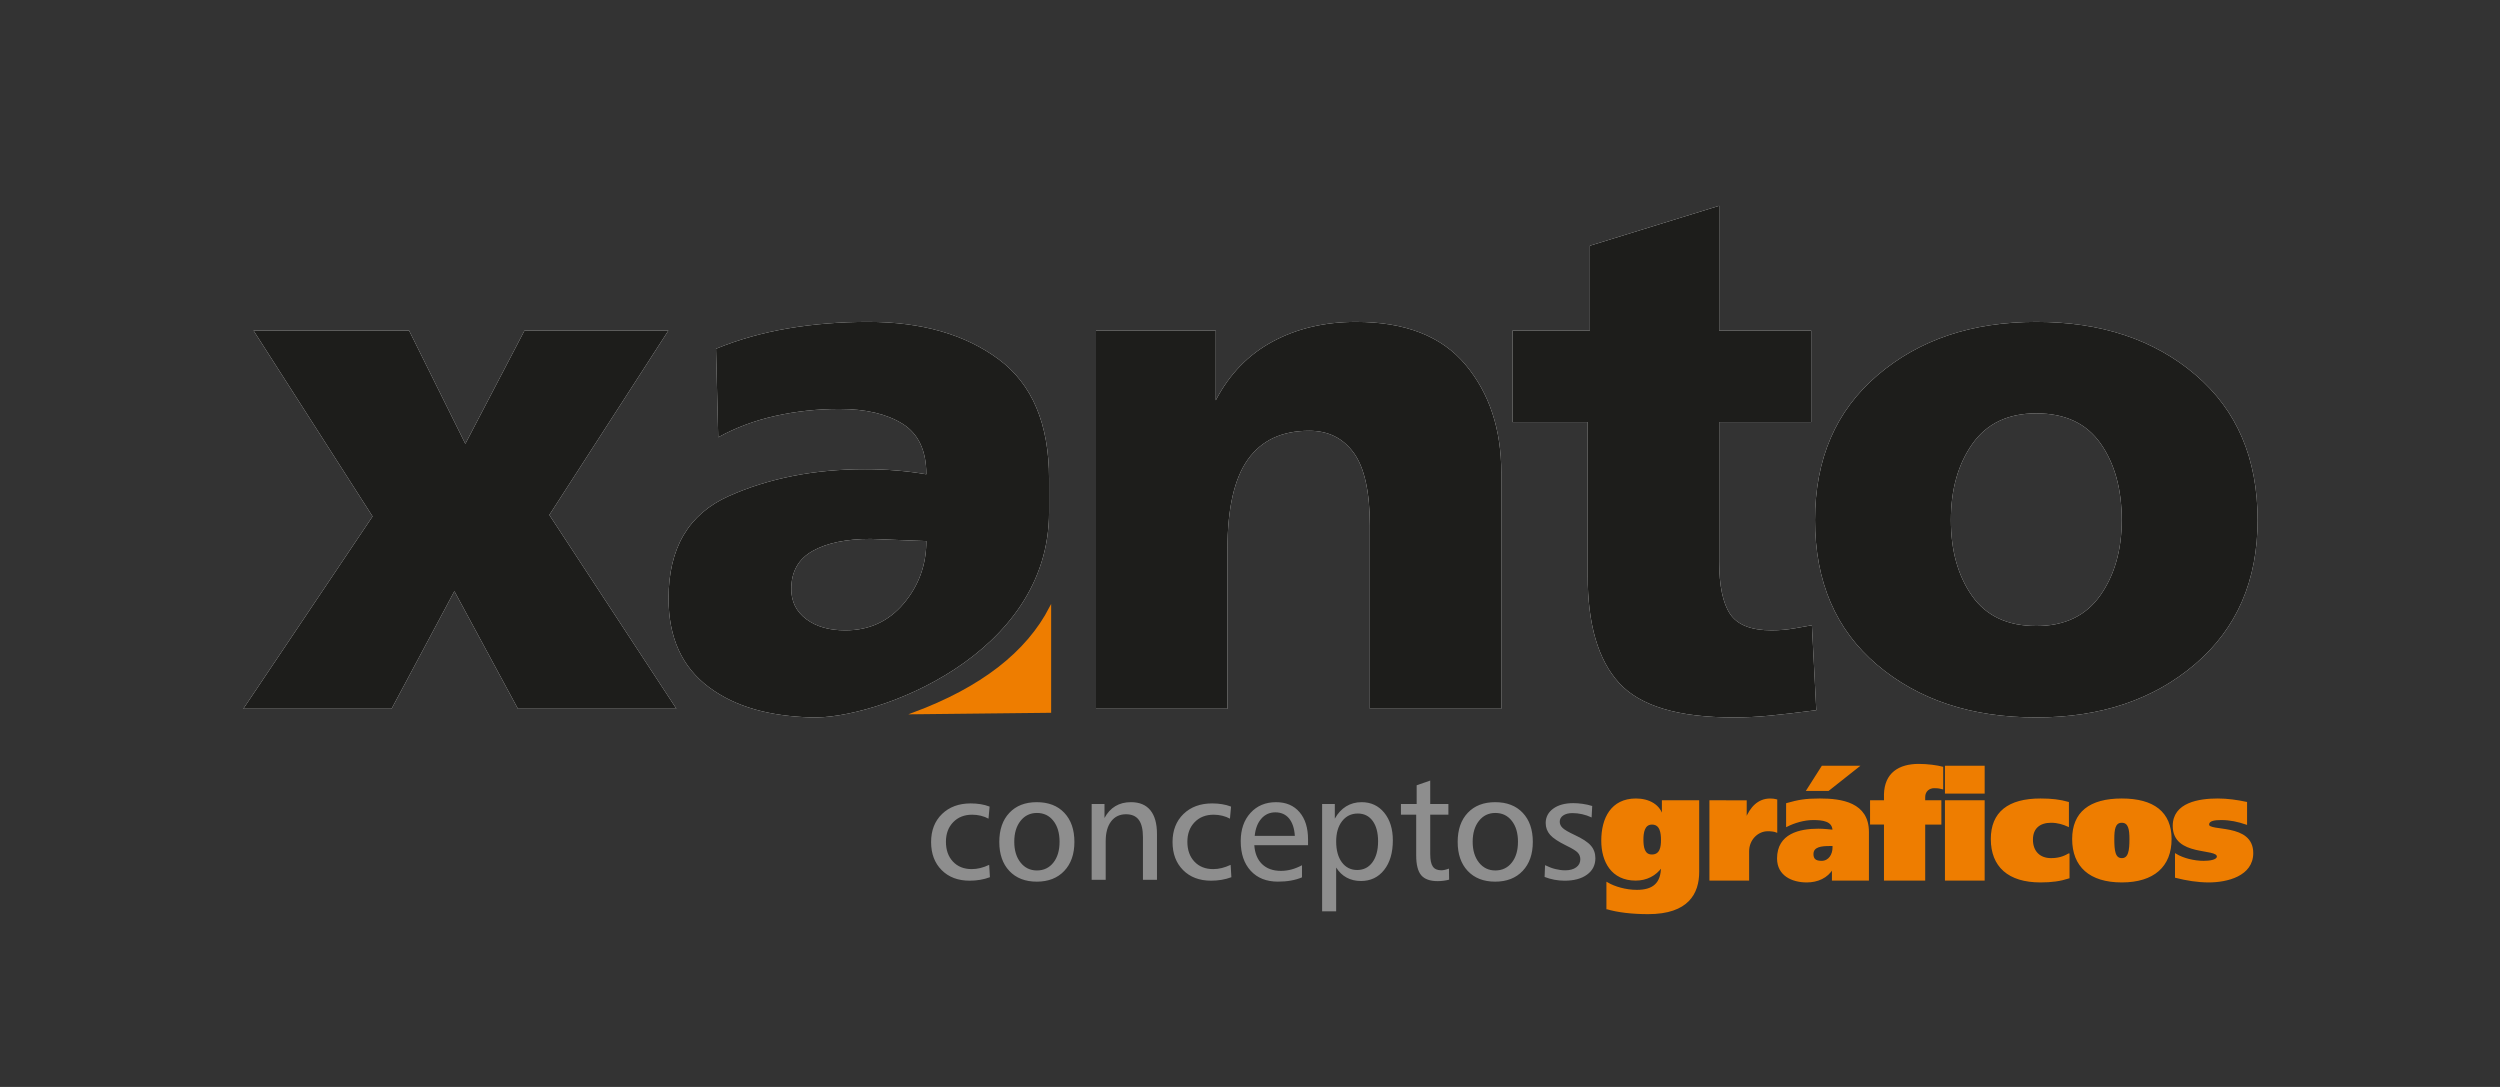
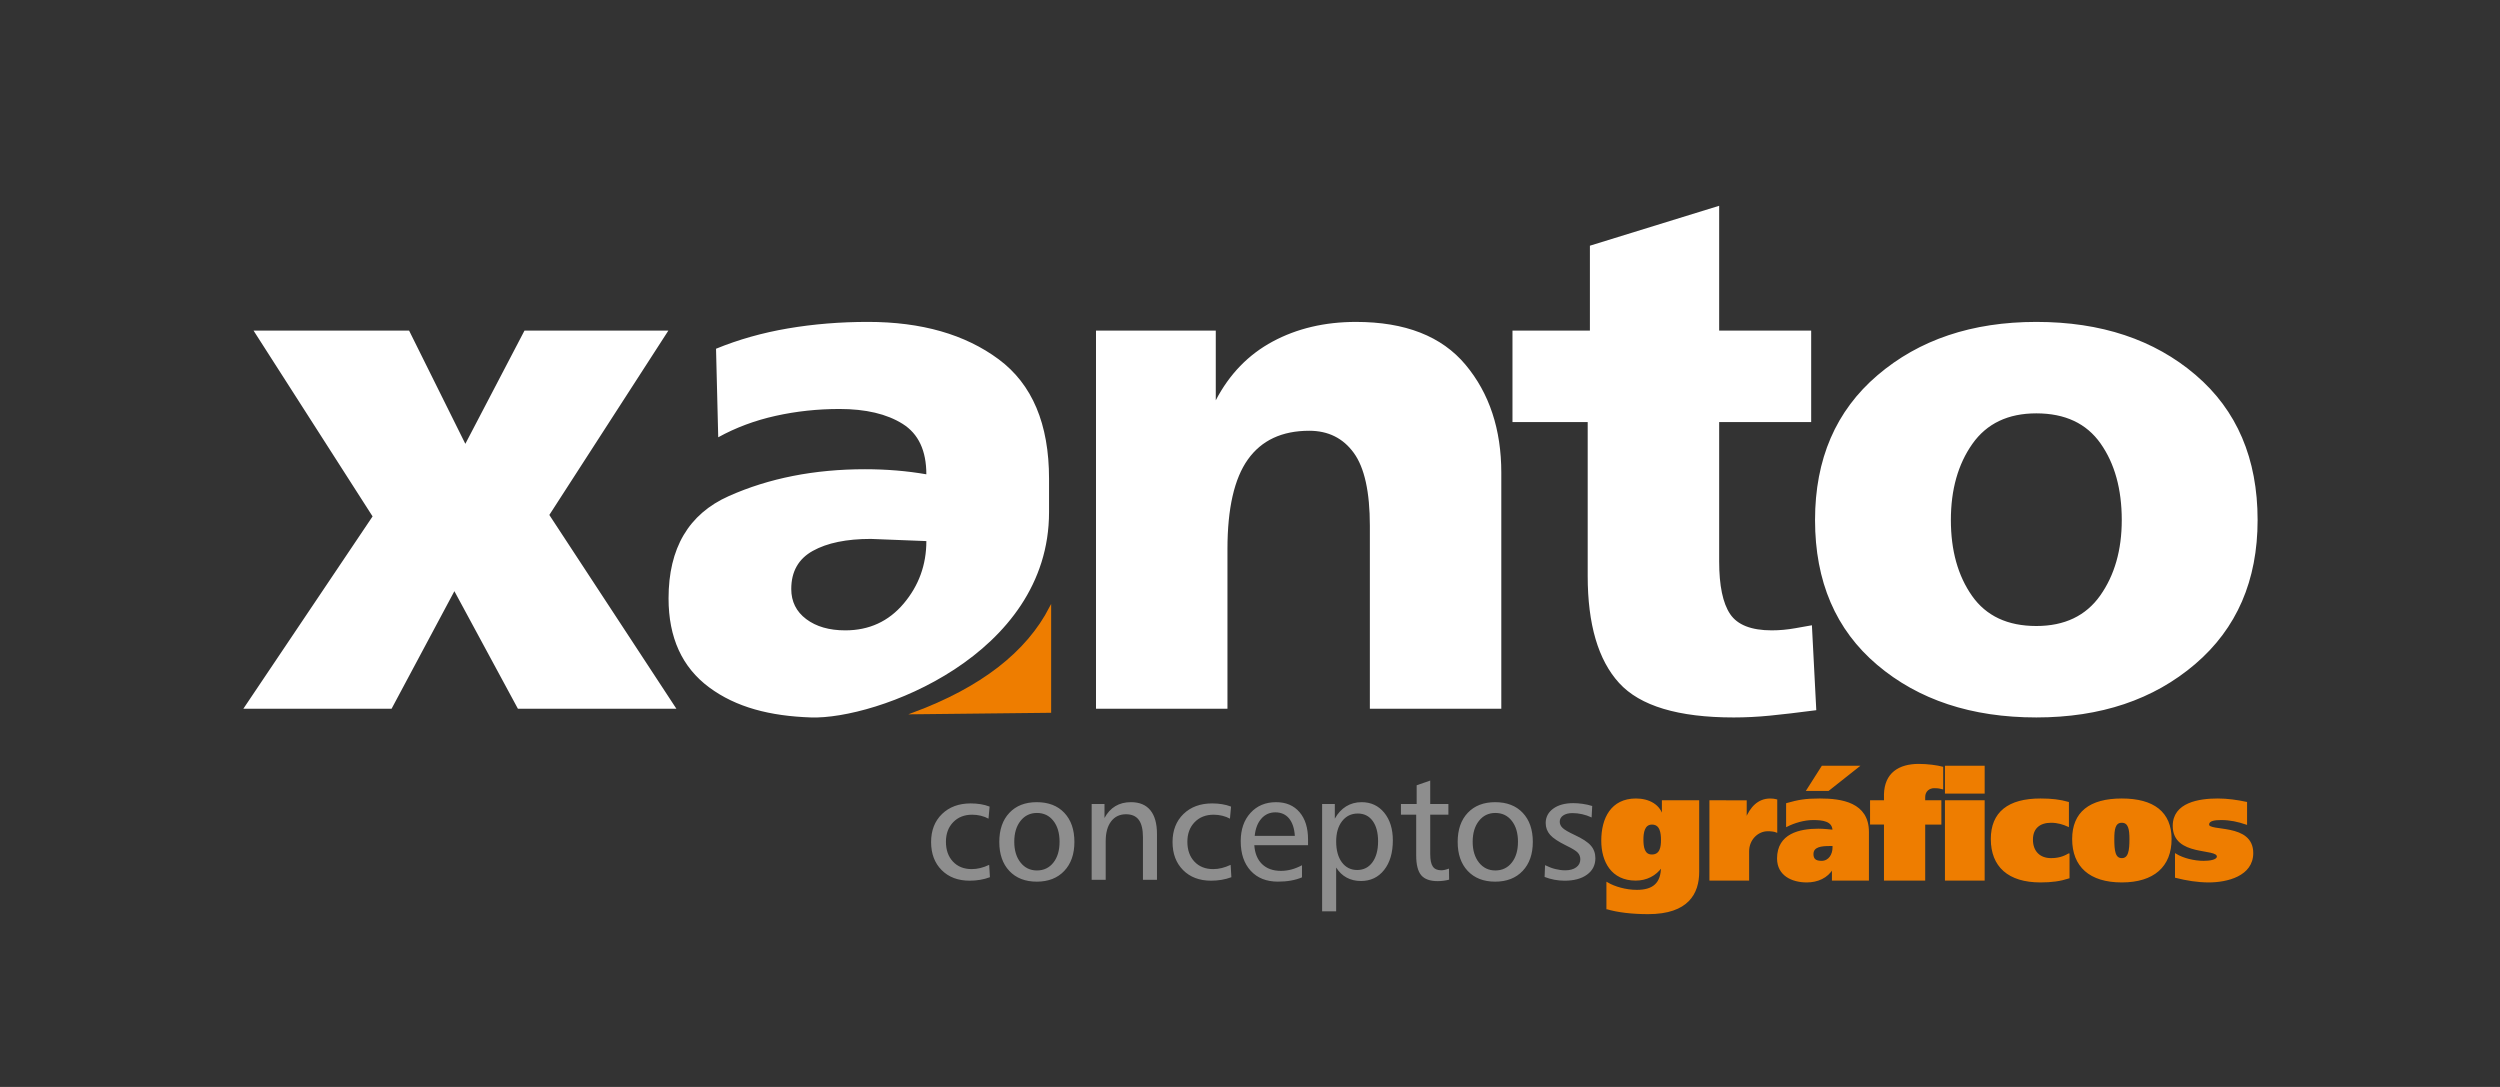
<svg xmlns="http://www.w3.org/2000/svg" version="1.1" id="Capa_1" x="0px" y="0px" viewBox="0 0 230 100" style="enable-background:new 0 0 230 100;" xml:space="preserve">
  <rect x="0" y="0" width="230" height="100" fill="#333333" stroke="none" />
  <g>
    <path style="fill-rule:evenodd;clip-rule:evenodd;fill:#EE7D00;stroke:#EE7D00;stroke-width:0.15;stroke-miterlimit:22.926;" d="   M200.175,80.69c0.987,0.25,2.016,0.418,3.031,0.418c1.654,0,4.018-0.557,4.018-2.627c0-2.723-4.06-1.862-4.06-2.612   c0-0.444,0.613-0.499,1.21-0.499c0.794,0,1.544,0.166,2.281,0.416v-1.944c-0.862-0.181-1.738-0.306-2.614-0.306   c-1.725,0-4.075,0.361-4.075,2.445c0,2.792,4.06,1.931,4.06,2.82c0,0.361-0.695,0.472-1.278,0.472c-0.904,0-1.905-0.25-2.573-0.654   L200.175,80.69L200.175,80.69z M194.441,77.189c0-0.861,0.083-1.57,0.764-1.57c0.682,0,0.779,0.709,0.779,1.57   c0,1.056-0.097,1.834-0.779,1.834C194.524,79.023,194.441,78.244,194.441,77.189L194.441,77.189z M190.714,77.189   c0,2.501,1.558,3.919,4.491,3.919c2.92,0,4.506-1.419,4.506-3.919c0-2.431-1.585-3.653-4.506-3.653   C192.272,73.536,190.714,74.758,190.714,77.189L190.714,77.189z M190.32,78.592c-0.487,0.292-1.001,0.431-1.627,0.431   c-1.042,0-1.738-0.653-1.738-1.778c0-1.083,0.695-1.626,1.738-1.626c0.626,0,1.141,0.167,1.572,0.362v-2.139   c-0.723-0.209-1.503-0.306-2.544-0.306c-2.935,0-4.491,1.222-4.491,3.653c0,2.501,1.557,3.919,4.491,3.919   c1.042,0,1.821-0.11,2.6-0.363v-2.153H190.32z M182.514,70.521h-3.503v2.417h3.503V70.521L182.514,70.521z M179.01,80.94h3.503   v-7.238h-3.503V80.94L179.01,80.94z M173.4,80.94h3.643v-5.154h1.488v-2.084h-1.488v-0.375c0-0.583,0.445-0.889,0.89-0.889   c0.445,0,0.598,0.056,0.765,0.097v-1.931c-0.487-0.126-1.349-0.25-2.17-0.25c-1.808,0-3.086,0.805-3.128,2.736v0.611h-1.279v2.084   h1.279V80.94L173.4,80.94z M168.667,77.981c0,0.626-0.361,1.292-1.084,1.292c-0.542,0-0.82-0.195-0.82-0.695   c0-0.75,0.834-0.819,1.557-0.819h0.347V77.981L168.667,77.981z M164.397,75.981c0.695-0.347,1.585-0.611,2.42-0.611   c0.876,0,1.835,0.11,1.849,1.042c-0.32-0.028-0.876-0.097-1.362-0.097c-1.738,0-3.74,0.444-3.74,2.666   c0,1.515,1.307,2.128,2.656,2.128c0.988,0,1.877-0.391,2.364-1.21h0.028v1.041h3.253v-4.403c0-2.639-2.433-3.001-4.436-3.001   c-1.362,0-1.987,0.125-3.031,0.416L164.397,75.981L164.397,75.981z M167.652,70.521l-1.377,2.167h1.933l2.74-2.167H167.652   L167.652,70.521z M157.342,73.702v7.238h3.503v-2.626c0-1.069,0.821-1.916,1.794-1.916c0.321,0,0.626,0.041,0.793,0.112v-2.904   c-0.14-0.041-0.362-0.069-0.571-0.069c-1.098,0-1.793,0.778-2.211,1.806h-0.028v-1.64L157.342,73.702L157.342,73.702z    M151.12,77.245c0-0.611,0.098-1.459,0.863-1.459c0.807,0,0.903,0.847,0.903,1.5c0,0.626-0.097,1.403-0.917,1.403   C151.218,78.689,151.12,77.912,151.12,77.245L151.12,77.245z M147.867,83.582c0.959,0.278,2.224,0.444,3.768,0.444   c3.657,0,4.615-1.861,4.615-3.808v-6.516h-3.281v1.473h-0.028c-0.209-1.083-1.238-1.639-2.434-1.639   c-2.239,0-3.115,1.764-3.115,3.806c0,1.917,0.918,3.598,3.088,3.598c0.987,0.003,1.835-0.431,2.378-1.209h0.028   c0,1.558-0.779,2.211-2.295,2.211c-1.028,0-2.057-0.306-2.725-0.695v2.335H147.867z" />
    <path style="fill-rule:evenodd;clip-rule:evenodd;fill:#8E8E8E;" d="M146.483,74.151l-0.054,1.054   c-0.282-0.132-0.569-0.231-0.866-0.298c-0.296-0.067-0.595-0.102-0.899-0.102c-0.352,0-0.637,0.072-0.849,0.217   c-0.213,0.145-0.319,0.337-0.319,0.577c0,0.214,0.088,0.403,0.262,0.57s0.537,0.38,1.089,0.637c0.732,0.34,1.237,0.669,1.513,0.991   c0.276,0.32,0.415,0.707,0.415,1.16c0,0.632-0.255,1.135-0.765,1.507c-0.508,0.373-1.198,0.56-2.067,0.56   c-0.318,0-0.631-0.03-0.941-0.088c-0.311-0.058-0.609-0.146-0.899-0.257l0.042-1.085c0.314,0.158,0.632,0.278,0.945,0.357   c0.315,0.078,0.617,0.118,0.906,0.118c0.427,0,0.765-0.092,1.016-0.276c0.252-0.183,0.377-0.431,0.377-0.74   c0-0.232-0.075-0.431-0.225-0.598c-0.148-0.167-0.497-0.385-1.046-0.651c-0.732-0.359-1.235-0.69-1.506-0.998   c-0.27-0.308-0.408-0.669-0.408-1.085c0-0.547,0.232-0.989,0.693-1.327c0.461-0.336,1.078-0.505,1.846-0.505   c0.281,0,0.569,0.021,0.86,0.065C145.897,73.994,146.189,74.061,146.483,74.151L146.483,74.151z M137.556,73.8   c1.073,0,1.919,0.326,2.535,0.979c0.619,0.655,0.928,1.547,0.928,2.677c0,1.12-0.311,2.012-0.935,2.67   c-0.622,0.657-1.465,0.986-2.529,0.986c-1.063,0-1.904-0.329-2.522-0.983c-0.618-0.655-0.927-1.547-0.927-2.672   c0-1.13,0.308-2.022,0.927-2.677C135.652,74.126,136.493,73.8,137.556,73.8L137.556,73.8z M137.57,74.792   c-0.619,0-1.122,0.242-1.507,0.728c-0.384,0.487-0.577,1.128-0.577,1.922c0,0.788,0.193,1.424,0.577,1.911   c0.385,0.485,0.888,0.729,1.507,0.729c0.628,0,1.133-0.241,1.513-0.72c0.38-0.478,0.571-1.118,0.571-1.919   c0-0.803-0.191-1.446-0.571-1.928C138.703,75.031,138.199,74.792,137.57,74.792L137.57,74.792z M131.581,71.812v2.156h1.672v0.983   h-1.672v3.617c0,0.541,0.079,0.926,0.239,1.155c0.158,0.23,0.418,0.343,0.779,0.343c0.09,0,0.195-0.011,0.312-0.037   c0.119-0.025,0.25-0.064,0.394-0.118l0.014,1.017c-0.171,0.046-0.345,0.08-0.519,0.101c-0.176,0.023-0.352,0.035-0.533,0.035   c-0.707,0-1.212-0.183-1.518-0.546s-0.459-0.973-0.459-1.83v-3.737h-1.404v-0.983h1.447v-1.723L131.581,71.812L131.581,71.812z    M126.784,77.4c0-0.794-0.167-1.419-0.498-1.876c-0.334-0.454-0.791-0.68-1.37-0.68c-0.596,0-1.078,0.234-1.442,0.701   c-0.363,0.468-0.546,1.091-0.546,1.869c0,0.811,0.176,1.449,0.525,1.919c0.35,0.47,0.82,0.706,1.41,0.706   c0.589,0,1.054-0.236,1.402-0.709C126.609,78.858,126.784,78.215,126.784,77.4L126.784,77.4z M122.926,79.814v4.031h-1.291v-9.877   h1.168v1.349c0.27-0.493,0.618-0.868,1.037-1.129c0.423-0.259,0.897-0.388,1.429-0.388c0.855,0,1.548,0.321,2.076,0.965   c0.531,0.646,0.796,1.496,0.796,2.549c0,1.139-0.267,2.046-0.802,2.723c-0.533,0.676-1.246,1.015-2.134,1.015   c-0.493,0-0.931-0.105-1.316-0.313C123.507,80.531,123.184,80.222,122.926,79.814L122.926,79.814z M119.126,76.899   c-0.047-0.697-0.225-1.231-0.535-1.605c-0.312-0.372-0.733-0.559-1.259-0.559c-0.518,0-0.95,0.194-1.288,0.58   c-0.341,0.388-0.544,0.916-0.611,1.584H119.126L119.126,76.899z M120.34,77.233v0.527h-4.944c0.051,0.746,0.289,1.325,0.716,1.74   c0.429,0.414,1.008,0.62,1.736,0.62c0.322,0,0.639-0.042,0.957-0.125c0.318-0.084,0.642-0.215,0.978-0.391v1.113   c-0.308,0.132-0.645,0.229-1.008,0.294c-0.365,0.067-0.768,0.1-1.205,0.1c-1.059,0-1.896-0.333-2.506-1   c-0.612-0.666-0.918-1.574-0.918-2.722c0-1.077,0.3-1.945,0.9-2.602c0.6-0.658,1.383-0.986,2.352-0.986   c0.915,0,1.634,0.305,2.157,0.916C120.078,75.326,120.34,76.165,120.34,77.233L120.34,77.233z M113.257,74.207l-0.102,1.111   c-0.211-0.118-0.447-0.208-0.702-0.27c-0.256-0.062-0.521-0.096-0.798-0.096c-0.72,0-1.302,0.23-1.747,0.688   c-0.447,0.46-0.67,1.06-0.67,1.801c0,0.76,0.216,1.368,0.65,1.83c0.431,0.458,1.008,0.687,1.726,0.687   c0.265,0,0.526-0.032,0.793-0.099c0.263-0.065,0.535-0.162,0.811-0.294l0.067,1.139c-0.29,0.108-0.592,0.189-0.904,0.241   c-0.311,0.053-0.633,0.078-0.964,0.078c-1.069,0-1.926-0.324-2.573-0.973c-0.646-0.65-0.971-1.51-0.971-2.582   c0-1.067,0.333-1.925,1.001-2.576c0.667-0.65,1.55-0.978,2.644-0.978c0.322,0,0.628,0.024,0.917,0.072   C112.726,74.033,113,74.107,113.257,74.207L113.257,74.207z M106.442,76.729v4.214h-1.291V77.02c0-0.712-0.127-1.243-0.38-1.59   c-0.255-0.345-0.646-0.519-1.177-0.519c-0.58,0-1.038,0.218-1.37,0.655c-0.334,0.436-0.5,1.045-0.5,1.822v3.554h-1.292v-6.974   h1.182v1.287c0.258-0.482,0.591-0.848,0.998-1.09c0.408-0.244,0.886-0.366,1.433-0.366c0.788,0,1.384,0.248,1.789,0.745   C106.241,75.042,106.442,75.77,106.442,76.729L106.442,76.729z M95.382,73.8c1.073,0,1.919,0.326,2.535,0.979   c0.62,0.655,0.928,1.547,0.928,2.677c0,1.12-0.31,2.012-0.934,2.67c-0.621,0.657-1.465,0.986-2.528,0.986   c-1.064,0-1.905-0.329-2.521-0.983c-0.619-0.655-0.927-1.547-0.927-2.672c0-1.13,0.308-2.022,0.927-2.677   C93.477,74.126,94.319,73.8,95.382,73.8L95.382,73.8z M95.396,74.792c-0.618,0-1.121,0.242-1.506,0.728   c-0.385,0.487-0.577,1.128-0.577,1.922c0,0.788,0.192,1.424,0.577,1.911c0.385,0.485,0.888,0.729,1.506,0.729   c0.628,0,1.133-0.241,1.513-0.72c0.38-0.478,0.571-1.118,0.571-1.919c0-0.803-0.19-1.446-0.571-1.928   C96.53,75.031,96.025,74.792,95.396,74.792L95.396,74.792z M91.044,74.207l-0.102,1.111c-0.211-0.118-0.447-0.208-0.702-0.27   c-0.255-0.062-0.521-0.096-0.797-0.096c-0.721,0-1.303,0.23-1.748,0.688c-0.447,0.46-0.669,1.06-0.669,1.801   c0,0.76,0.215,1.368,0.649,1.83c0.431,0.458,1.008,0.687,1.726,0.687c0.265,0,0.526-0.032,0.793-0.099   c0.263-0.065,0.535-0.162,0.811-0.294l0.067,1.139c-0.29,0.108-0.591,0.189-0.903,0.241c-0.311,0.053-0.633,0.078-0.964,0.078   c-1.068,0-1.925-0.324-2.573-0.973c-0.646-0.65-0.971-1.51-0.971-2.582c0-1.067,0.333-1.925,1.001-2.576   c0.668-0.65,1.551-0.978,2.644-0.978c0.322,0,0.628,0.024,0.918,0.072C90.514,74.033,90.787,74.107,91.044,74.207z" />
    <path style="fill-rule:evenodd;clip-rule:evenodd;fill:#EE7D00;stroke:#EE7D00;stroke-width:0.15;stroke-miterlimit:22.926;" d="   M83.995,65.639c6.271-2.325,10.483-5.58,12.636-9.767c0,3.209,0,6.42,0,9.629C92.42,65.548,88.208,65.593,83.995,65.639z" />
    <path style="fill-rule:evenodd;clip-rule:evenodd;fill:#FFFFFF;" d="M34.278,47.509L23.327,30.416h14.31l5.174,10.416l5.442-10.416   h13.236l-10.951,16.96l11.69,17.829h-14.58l-5.845-10.817l-5.779,10.817H22.387L34.278,47.509L34.278,47.509z M74.609,66.005   c5.968,0.203,21.903-5.674,21.903-18.883v-3.085c0-5.029-1.545-8.691-4.636-10.984c-3.091-2.292-7.099-3.438-12.026-3.438   c-2.553,0-5.006,0.2-7.357,0.6c-2.351,0.401-4.557,1.023-6.618,1.869l0.202,8.146c1.613-0.891,3.371-1.547,5.275-1.97   c1.903-0.423,3.863-0.634,5.878-0.634c2.419,0,4.355,0.456,5.811,1.369c1.456,0.913,2.183,2.459,2.183,4.641   c-1.792-0.312-3.673-0.467-5.644-0.467c-4.658,0-8.835,0.823-12.53,2.471c-3.695,1.647-5.543,4.785-5.543,9.414   c0,3.606,1.243,6.332,3.729,8.179C67.723,65.081,70.85,65.878,74.609,66.005L74.609,66.005z M77.768,57.993   c-1.478,0-2.676-0.345-3.595-1.035c-0.918-0.69-1.377-1.614-1.377-2.771c0-1.603,0.66-2.77,1.981-3.505   c1.322-0.735,3.102-1.102,5.342-1.102l5.106,0.2c0,2.181-0.694,4.095-2.083,5.743C81.755,57.169,79.962,57.993,77.768,57.993   L77.768,57.993z M100.832,30.416h11.019v6.411c1.253-2.404,3.001-4.207,5.24-5.409c2.24-1.202,4.793-1.802,7.659-1.802   c4.523,0,7.883,1.313,10.077,3.939c2.195,2.626,3.293,5.942,3.293,9.949v21.7h-12.093V48.377c0-3.115-0.492-5.353-1.478-6.71   c-0.985-1.357-2.351-2.037-4.098-2.037c-2.508,0-4.39,0.88-5.644,2.638c-1.254,1.758-1.881,4.507-1.881,8.246v14.69h-12.094V30.416   L100.832,30.416z M139.15,30.416h7.121v-7.811l11.892-3.673v11.484h8.465v8.414h-8.465v12.82c0,2.225,0.335,3.839,1.008,4.841   c0.672,1.001,1.948,1.502,3.829,1.502c0.716,0,1.444-0.067,2.184-0.2c0.739-0.134,1.243-0.222,1.511-0.268l0.403,7.813   c-1.702,0.222-3.124,0.39-4.266,0.501c-1.143,0.112-2.251,0.167-3.326,0.167c-5.107,0-8.622-1.057-10.549-3.172   c-1.926-2.114-2.889-5.397-2.889-9.849V38.83h-6.92v-8.414H139.15z M166.984,47.843c0,5.653,1.904,10.094,5.712,13.321   c3.806,3.227,8.689,4.841,14.646,4.841c5.912,0,10.784-1.635,14.613-4.908c3.829-3.272,5.745-7.69,5.745-13.254   c0-5.653-1.904-10.105-5.711-13.354c-3.807-3.249-8.689-4.873-14.647-4.873c-5.912,0-10.784,1.635-14.612,4.907   C168.899,37.794,166.984,42.235,166.984,47.843L166.984,47.843z M195.202,47.843c0,2.76-0.661,5.074-1.982,6.945   c-1.321,1.869-3.28,2.805-5.879,2.805c-2.643,0-4.613-0.924-5.912-2.771c-1.299-1.848-1.949-4.173-1.949-6.978   s0.661-5.141,1.982-7.011c1.321-1.869,3.28-2.804,5.878-2.804c2.643,0,4.614,0.924,5.912,2.771   C194.552,42.646,195.202,44.994,195.202,47.843z" />
-     <path style="fill-rule:evenodd;clip-rule:evenodd;fill:#1D1D1B;" d="M34.278,47.509L23.327,30.416h14.31l5.174,10.416l5.442-10.416   h13.236l-10.951,16.96l11.69,17.829h-14.58l-5.845-10.817l-5.779,10.817H22.387L34.278,47.509L34.278,47.509z M74.609,66.005   c5.968,0.203,21.903-5.674,21.903-18.883v-3.085c0-5.029-1.545-8.691-4.636-10.984c-3.091-2.292-7.099-3.438-12.026-3.438   c-2.553,0-5.006,0.2-7.357,0.6c-2.351,0.401-4.557,1.023-6.618,1.869l0.202,8.146c1.613-0.891,3.371-1.547,5.275-1.97   c1.903-0.423,3.863-0.634,5.878-0.634c2.419,0,4.355,0.456,5.811,1.369c1.456,0.913,2.183,2.459,2.183,4.641   c-1.792-0.312-3.673-0.467-5.644-0.467c-4.658,0-8.835,0.823-12.53,2.471c-3.695,1.647-5.543,4.785-5.543,9.414   c0,3.606,1.243,6.332,3.729,8.179C67.723,65.081,70.85,65.878,74.609,66.005L74.609,66.005z M77.768,57.993   c-1.478,0-2.676-0.345-3.595-1.035c-0.918-0.69-1.377-1.614-1.377-2.771c0-1.603,0.66-2.77,1.981-3.505   c1.322-0.735,3.102-1.102,5.342-1.102l5.106,0.2c0,2.181-0.694,4.095-2.083,5.743C81.755,57.169,79.962,57.993,77.768,57.993   L77.768,57.993z M100.832,30.416h11.019v6.411c1.253-2.404,3.001-4.207,5.24-5.409c2.24-1.202,4.793-1.802,7.659-1.802   c4.523,0,7.883,1.313,10.077,3.939c2.195,2.626,3.293,5.942,3.293,9.949v21.7h-12.093V48.377c0-3.115-0.492-5.353-1.478-6.71   c-0.985-1.357-2.351-2.037-4.098-2.037c-2.508,0-4.39,0.88-5.644,2.638c-1.254,1.758-1.881,4.507-1.881,8.246v14.69h-12.094V30.416   L100.832,30.416z M139.15,30.416h7.121v-7.811l11.892-3.673v11.484h8.465v8.414h-8.465v12.82c0,2.225,0.335,3.839,1.008,4.841   c0.672,1.001,1.948,1.502,3.829,1.502c0.716,0,1.444-0.067,2.184-0.2c0.739-0.134,1.243-0.222,1.511-0.268l0.403,7.813   c-1.702,0.222-3.124,0.39-4.266,0.501c-1.143,0.112-2.251,0.167-3.326,0.167c-5.107,0-8.622-1.057-10.549-3.172   c-1.926-2.114-2.889-5.397-2.889-9.849V38.83h-6.92v-8.414H139.15z M166.984,47.843c0,5.653,1.904,10.094,5.712,13.321   c3.806,3.227,8.689,4.841,14.646,4.841c5.912,0,10.784-1.635,14.613-4.908c3.829-3.272,5.745-7.69,5.745-13.254   c0-5.653-1.904-10.105-5.711-13.354c-3.807-3.249-8.689-4.873-14.647-4.873c-5.912,0-10.784,1.635-14.612,4.907   C168.899,37.794,166.984,42.235,166.984,47.843L166.984,47.843z M195.202,47.843c0,2.76-0.661,5.074-1.982,6.945   c-1.321,1.869-3.28,2.805-5.879,2.805c-2.643,0-4.613-0.924-5.912-2.771c-1.299-1.848-1.949-4.173-1.949-6.978   s0.661-5.141,1.982-7.011c1.321-1.869,3.28-2.804,5.878-2.804c2.643,0,4.614,0.924,5.912,2.771   C194.552,42.646,195.202,44.994,195.202,47.843z" />
  </g>
</svg>